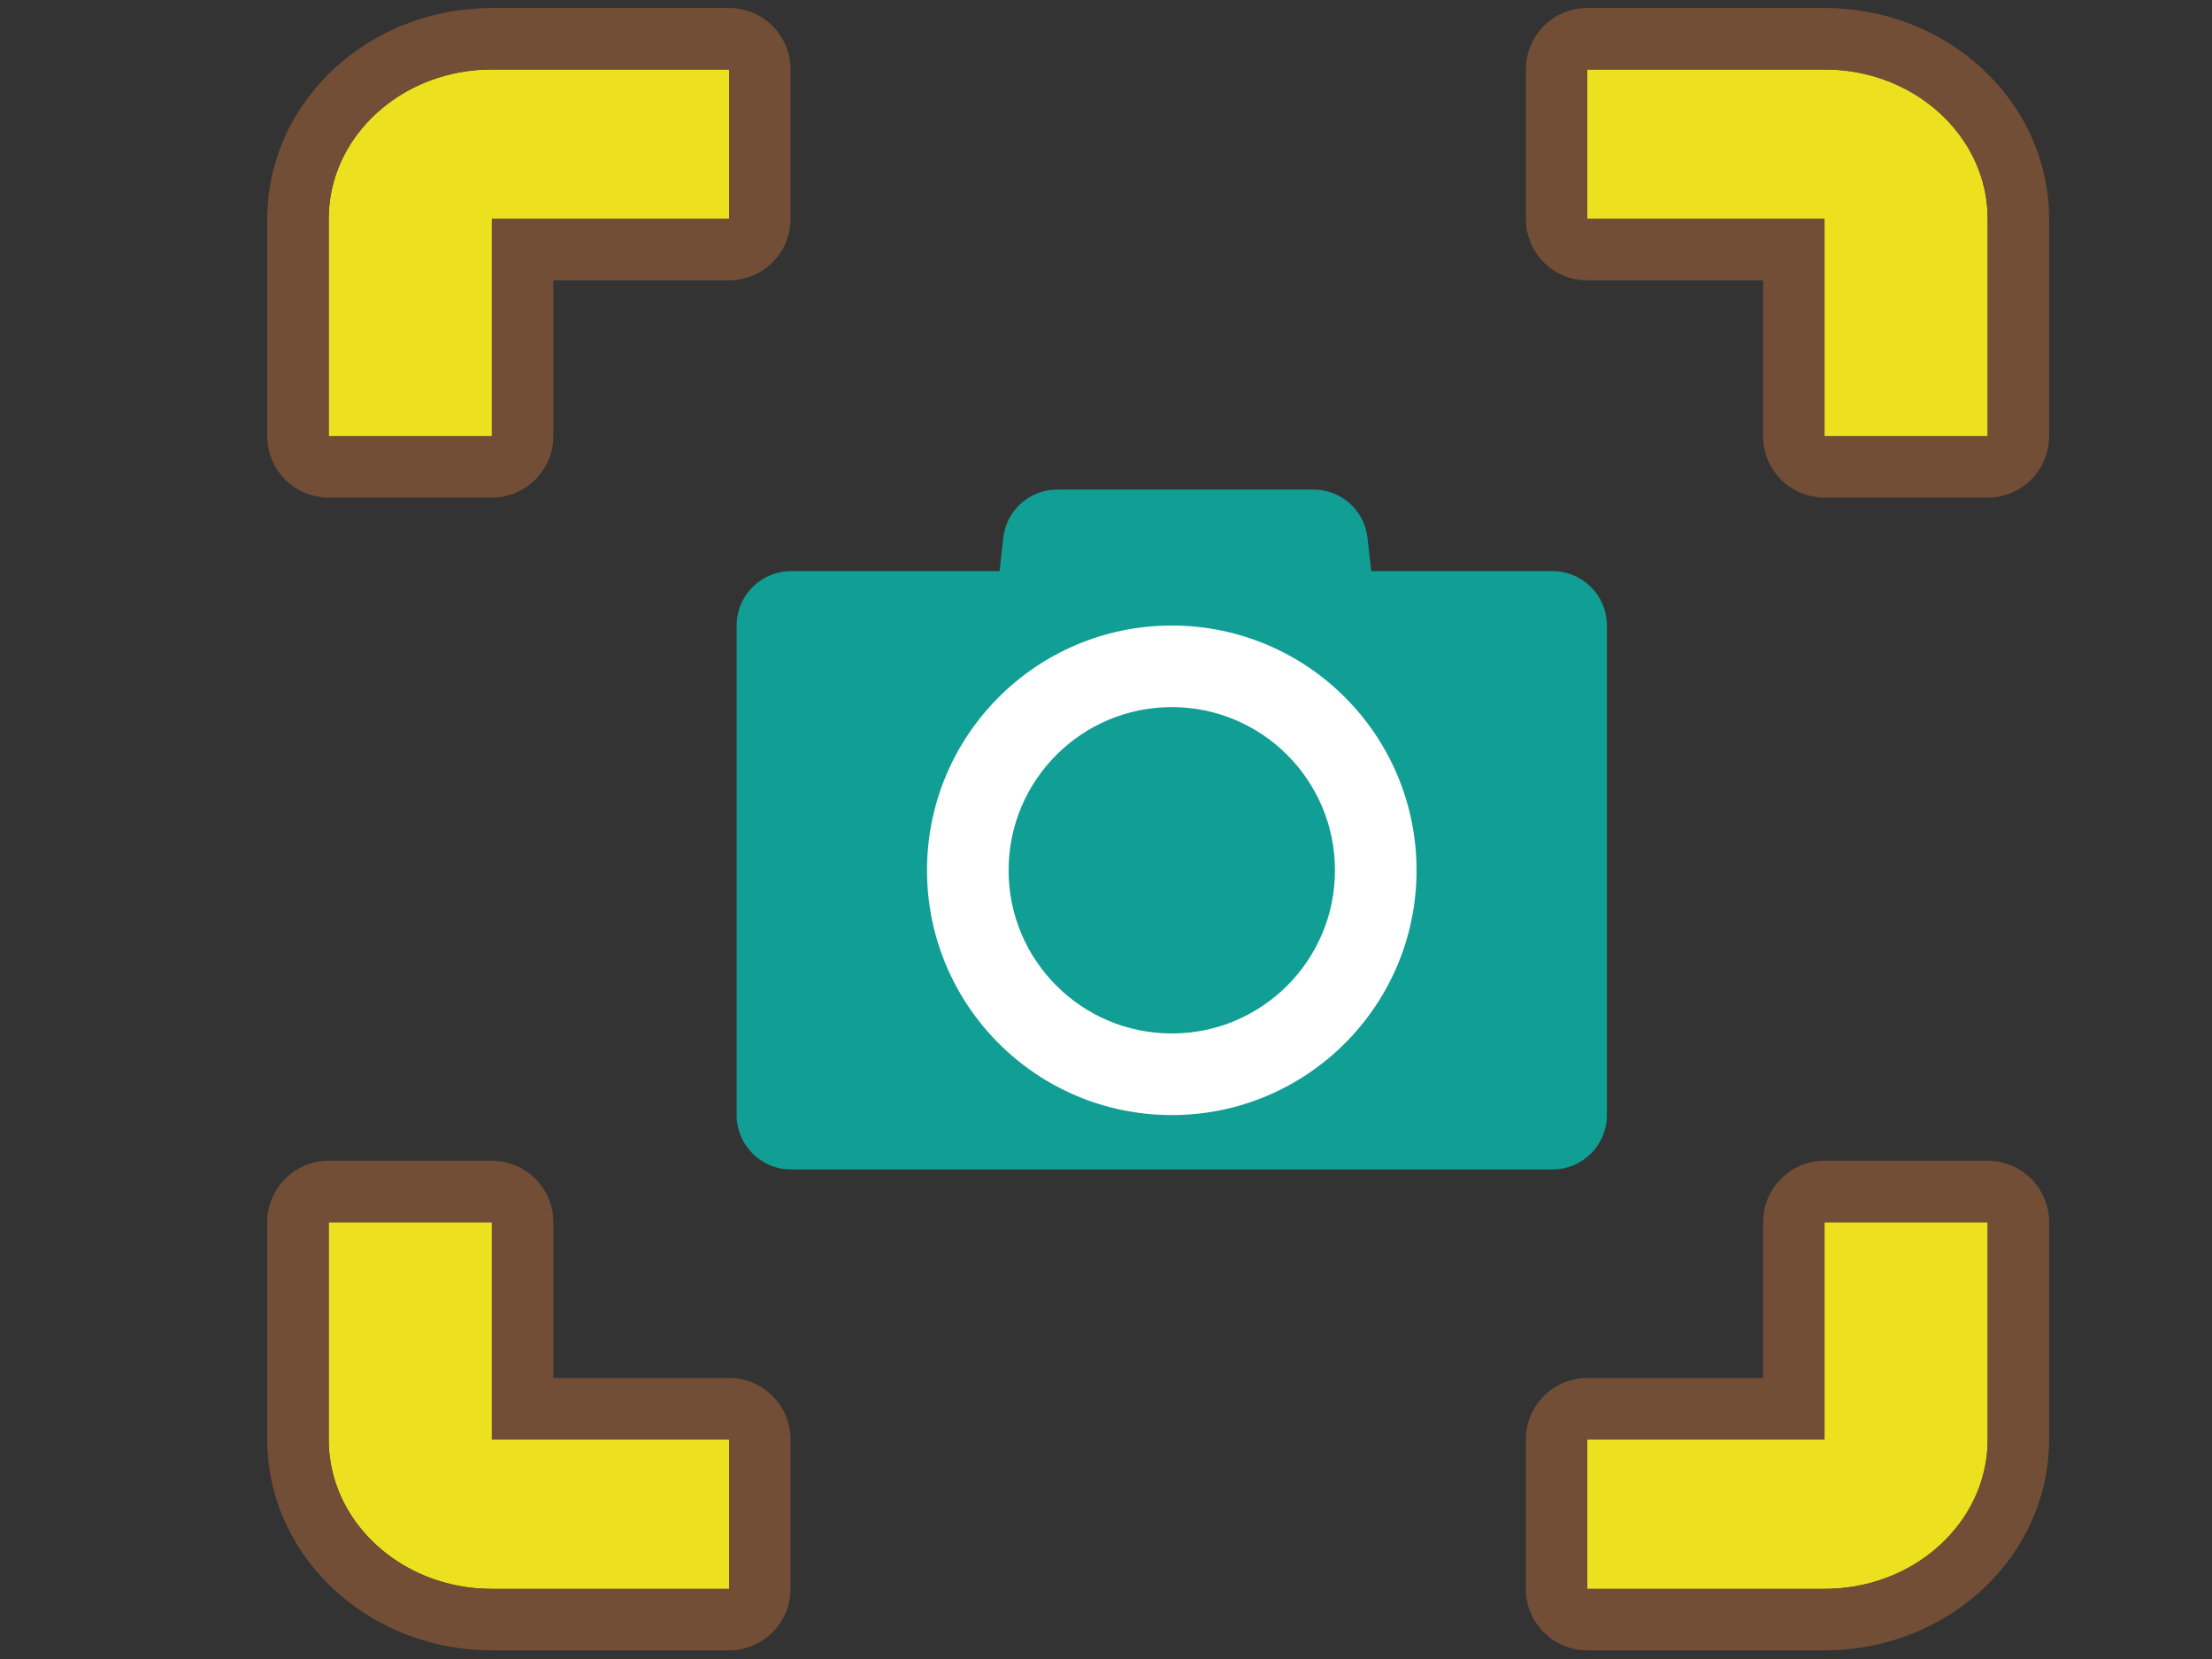
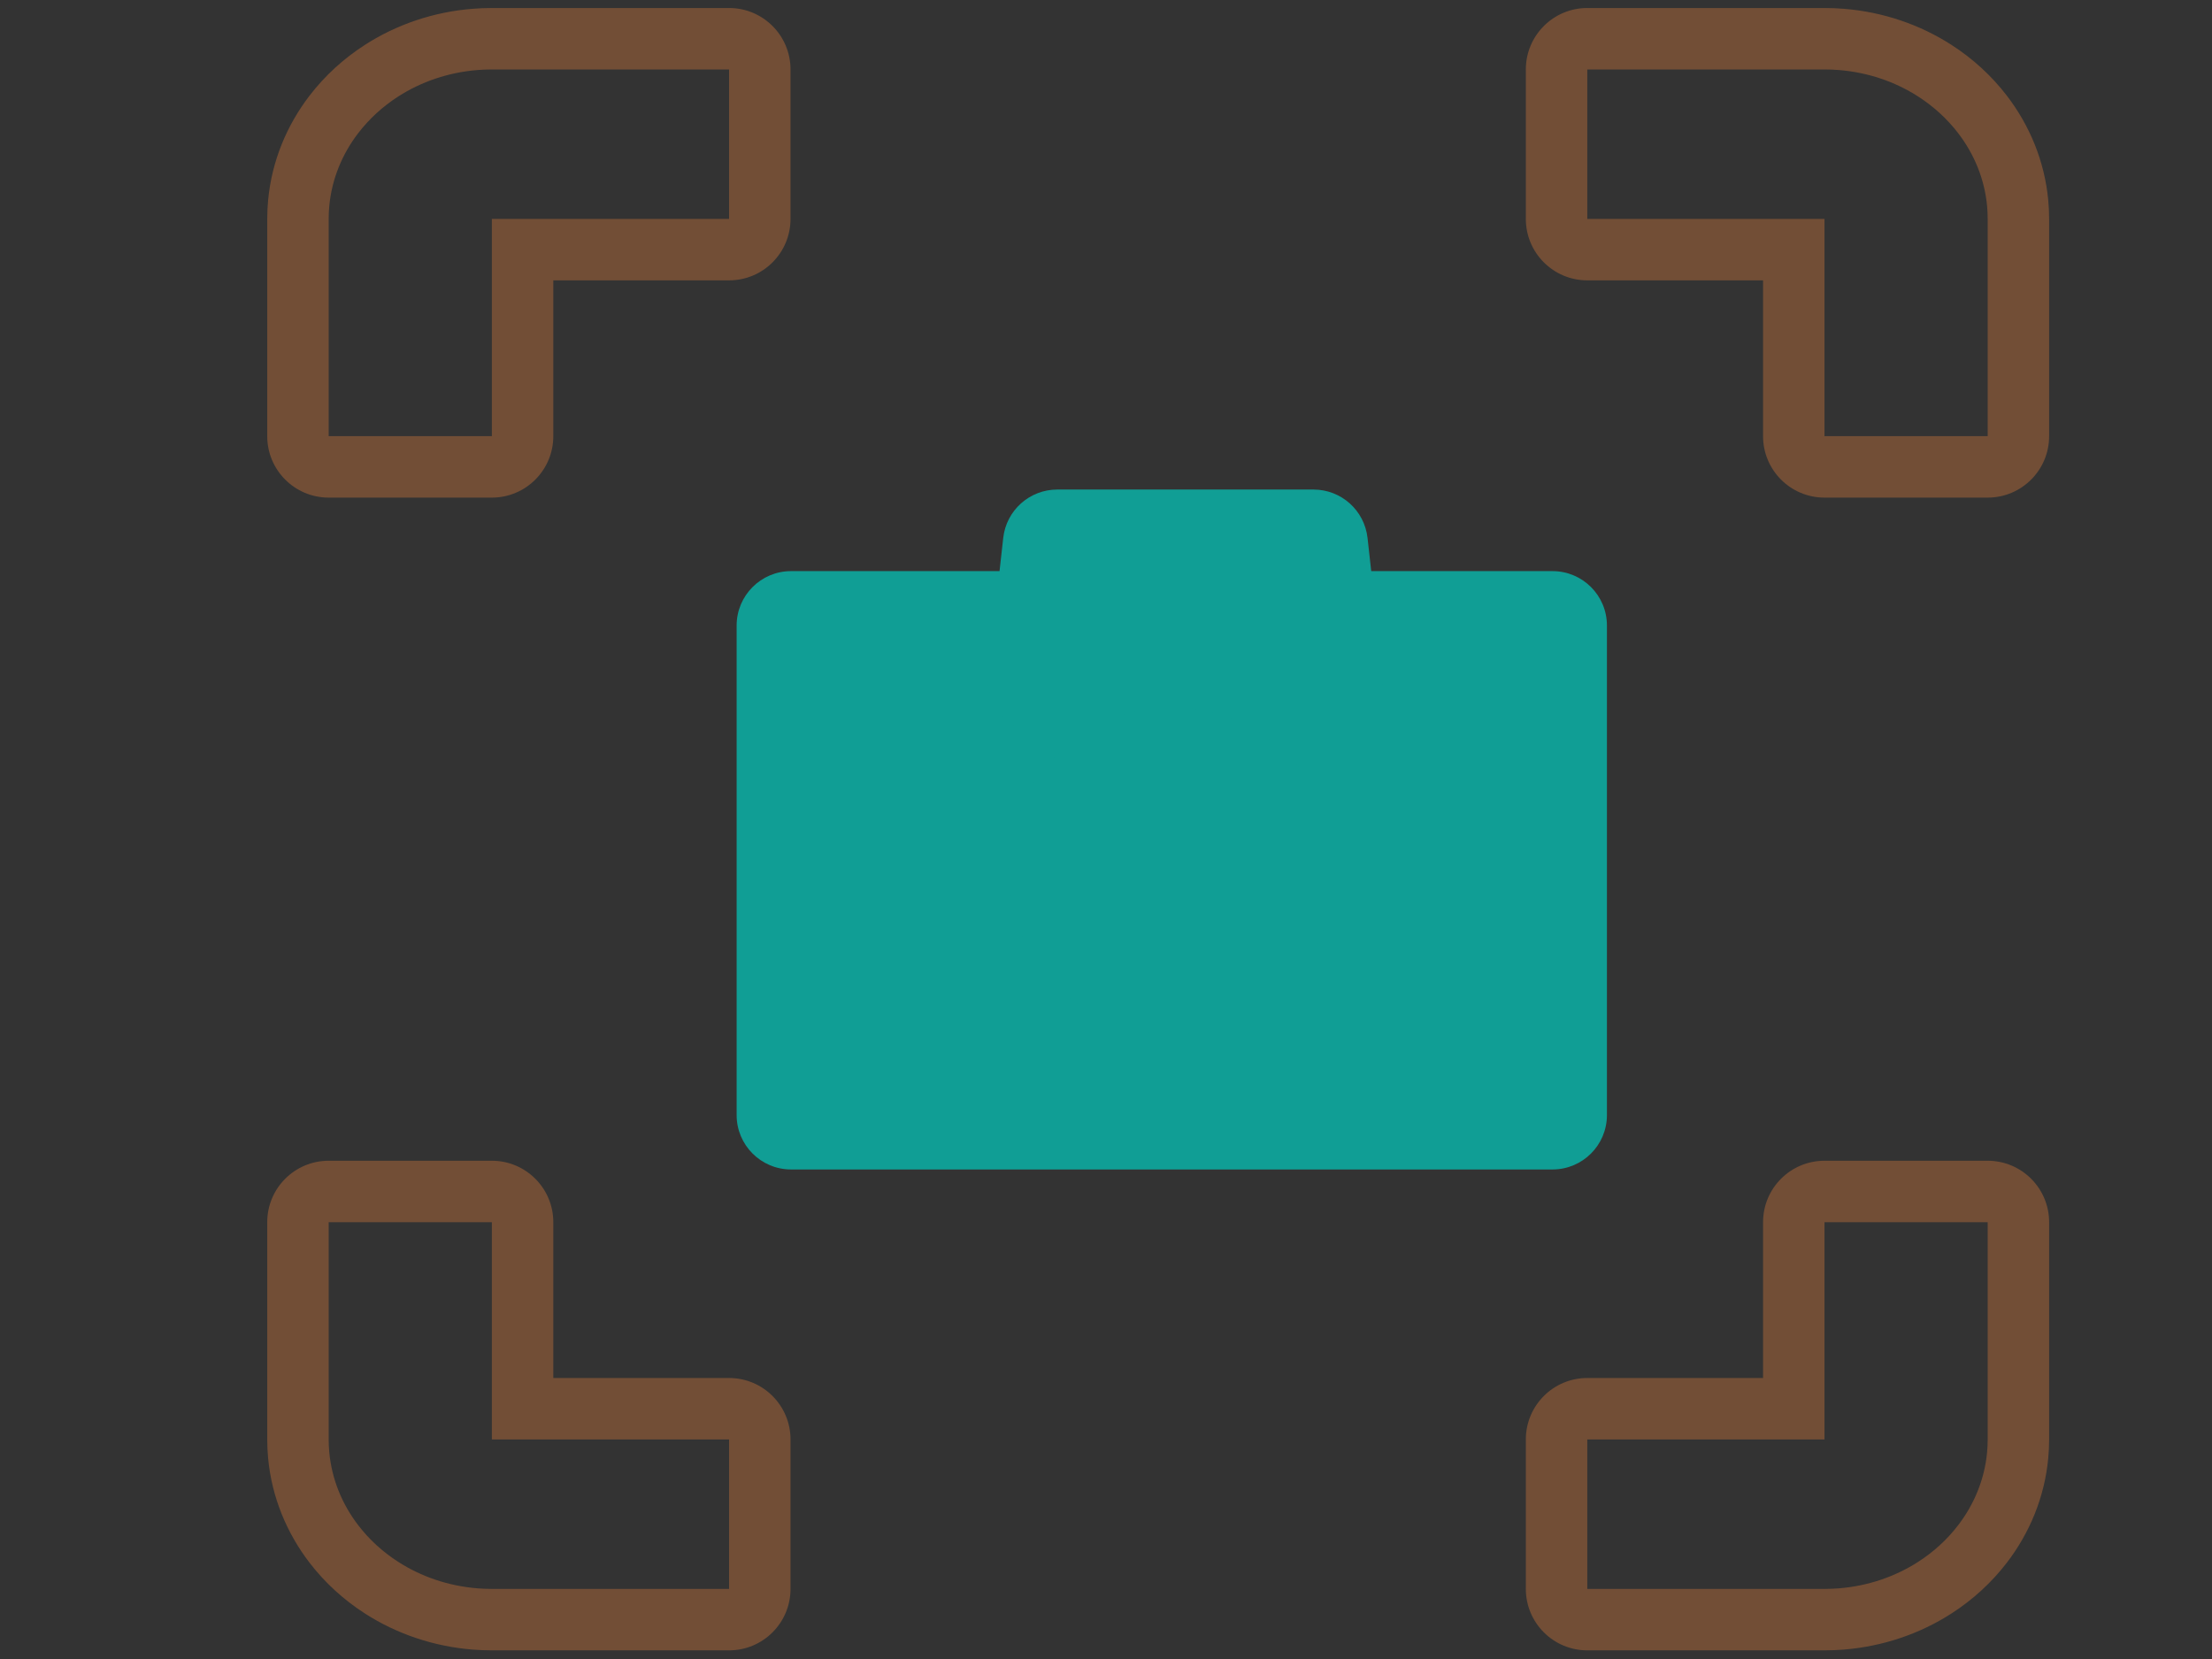
<svg xmlns="http://www.w3.org/2000/svg" width="180" height="135" viewBox="0 0 180 135" fill="none">
  <rect x="0" y="0" width="180" height="135" fill="#333333" stroke="none" />
-   <path fill-rule="evenodd" clip-rule="evenodd" d="M40.025 129.296C39.635 129.296 39.248 129.281 38.867 129.25C36.476 129.061 34.266 128.292 32.406 127.096C31.14 126.283 30.037 125.272 29.148 124.112C27.843 122.409 27.003 120.385 26.796 118.195C26.763 117.846 26.746 117.492 26.746 117.134V99.455H40.025L40.025 117.134H59.328V129.296H40.025ZM26.746 35.493H40.025V17.814V17.814L59.328 17.814V5.652H40.025C39.635 5.652 39.248 5.668 38.867 5.698C36.476 5.887 34.266 6.657 32.406 7.852C31.14 8.666 30.037 9.677 29.148 10.836C27.843 12.539 27.003 14.563 26.796 16.753C26.763 17.103 26.746 17.457 26.746 17.814V35.493ZM129.164 5.652H148.468C148.858 5.652 149.244 5.668 149.626 5.698C152.017 5.887 154.227 6.657 156.087 7.852C157.353 8.666 158.456 9.677 159.344 10.836C160.65 12.539 161.49 14.563 161.697 16.753C161.73 17.103 161.746 17.457 161.746 17.814V35.493H148.468L148.468 17.814H129.164V5.652ZM161.746 99.455V117.134C161.746 117.492 161.73 117.846 161.697 118.195C161.49 120.385 160.65 122.409 159.344 124.112C158.456 125.272 157.353 126.283 156.087 127.096C154.227 128.292 152.017 129.061 149.626 129.25C149.244 129.281 148.858 129.296 148.468 129.296H129.164V117.134L148.468 117.134V99.455H161.746Z" fill="#EDE01E" />
  <path fill-rule="evenodd" clip-rule="evenodd" d="M21.746 99.455C21.746 96.694 23.985 94.455 26.746 94.455H40.025C42.786 94.455 45.025 96.694 45.025 99.455L45.025 112.134H59.328C62.09 112.134 64.328 114.373 64.328 117.134V129.296C64.328 132.057 62.09 134.296 59.328 134.296H40.025C39.503 134.296 38.985 134.275 38.472 134.235L38.867 129.25C39.248 129.281 39.635 129.296 40.025 129.296H59.328V117.134H40.025L40.025 99.455H26.746V117.134C26.746 117.492 26.763 117.846 26.796 118.195C27.003 120.385 27.843 122.409 29.148 124.112C30.037 125.272 31.14 126.283 32.406 127.096C34.266 128.292 36.476 129.061 38.867 129.25L38.472 134.235C35.258 133.98 32.255 132.943 29.703 131.302C27.966 130.186 26.43 128.785 25.18 127.154C23.339 124.751 22.118 121.846 21.818 118.665C21.771 118.159 21.746 117.649 21.746 117.134V99.455ZM26.746 40.493C23.985 40.493 21.746 38.255 21.746 35.493V17.814C21.746 17.299 21.771 16.789 21.818 16.284C22.118 13.102 23.339 10.197 25.18 7.795C26.43 6.163 27.966 4.762 29.703 3.646C32.255 2.005 35.258 0.968 38.472 0.714C38.985 0.673 39.503 0.652 40.025 0.652H59.328C62.09 0.652 64.328 2.891 64.328 5.652V17.814C64.328 20.575 62.09 22.814 59.328 22.814L45.025 22.814V35.493C45.025 38.255 42.786 40.493 40.025 40.493H26.746ZM40.025 17.814L59.328 17.814V5.652H40.025C39.635 5.652 39.248 5.668 38.867 5.698C36.476 5.887 34.266 6.657 32.406 7.852C31.14 8.666 30.037 9.677 29.148 10.836C27.843 12.539 27.003 14.563 26.796 16.753C26.763 17.103 26.746 17.457 26.746 17.814V35.493H40.025V17.814ZM124.164 5.652C124.164 2.891 126.403 0.652 129.164 0.652H148.468C148.99 0.652 149.508 0.673 150.02 0.714C153.234 0.968 156.237 2.005 158.79 3.646L156.087 7.852C154.227 6.657 152.017 5.887 149.626 5.698C149.244 5.668 148.858 5.652 148.468 5.652H129.164V17.814H148.468L148.468 35.493H161.746V17.814C161.746 17.457 161.73 17.103 161.697 16.753L166.674 16.284C166.722 16.789 166.746 17.299 166.746 17.814V35.493C166.746 38.255 164.508 40.493 161.746 40.493H148.468C145.706 40.493 143.468 38.255 143.468 35.493L143.468 22.814H129.164C126.403 22.814 124.164 20.575 124.164 17.814V5.652ZM159.344 10.836C160.65 12.539 161.49 14.563 161.697 16.753L166.674 16.284C166.374 13.102 165.154 10.197 163.313 7.795C162.063 6.163 160.527 4.762 158.79 3.646L156.087 7.852C157.353 8.666 158.456 9.677 159.344 10.836ZM161.746 94.455C164.508 94.455 166.746 96.693 166.746 99.455V117.134C166.746 117.649 166.722 118.159 166.674 118.665C166.374 121.846 165.154 124.751 163.313 127.154C162.063 128.785 160.527 130.186 158.79 131.302C156.237 132.943 153.234 133.98 150.02 134.235L149.626 129.25C152.017 129.061 154.227 128.292 156.087 127.096C157.353 126.283 158.456 125.272 159.344 124.112C160.65 122.409 161.49 120.385 161.697 118.195C161.73 117.846 161.746 117.492 161.746 117.134V99.455H148.468V117.134L129.164 117.134V129.296H148.468C148.858 129.296 149.244 129.281 149.626 129.25L150.02 134.235C149.508 134.275 148.99 134.296 148.468 134.296H129.164C126.403 134.296 124.164 132.057 124.164 129.296V117.134C124.164 114.373 126.403 112.134 129.164 112.134L143.468 112.134V99.455C143.468 96.693 145.706 94.455 148.468 94.455H161.746Z" fill="#724E36" />
  <path d="M59.943 50.902C59.943 48.457 61.925 46.475 64.369 46.475H126.337C128.781 46.475 130.763 48.457 130.763 50.902V90.738C130.763 93.182 128.781 95.164 126.337 95.164H64.369C61.925 95.164 59.943 93.182 59.943 90.738V50.902Z" fill="#109E95" />
  <path d="M81.637 43.773C81.886 41.532 83.781 39.836 86.036 39.836H106.883C109.138 39.836 111.033 41.532 111.282 43.773L112.512 54.839C112.803 57.461 110.751 59.754 108.113 59.754H84.806C82.168 59.754 80.116 57.461 80.407 54.839L81.637 43.773Z" fill="#109E95" />
-   <path d="M115.271 70.82C115.271 81.82 106.353 90.738 95.353 90.738C84.352 90.738 75.435 81.82 75.435 70.82C75.435 59.819 84.352 50.902 95.353 50.902C106.353 50.902 115.271 59.819 115.271 70.82Z" fill="white" />
  <path d="M108.632 70.82C108.632 78.153 102.687 84.098 95.353 84.098C88.019 84.098 82.074 78.153 82.074 70.82C82.074 63.486 88.019 57.541 95.353 57.541C102.687 57.541 108.632 63.486 108.632 70.82Z" fill="#109E95" />
</svg>